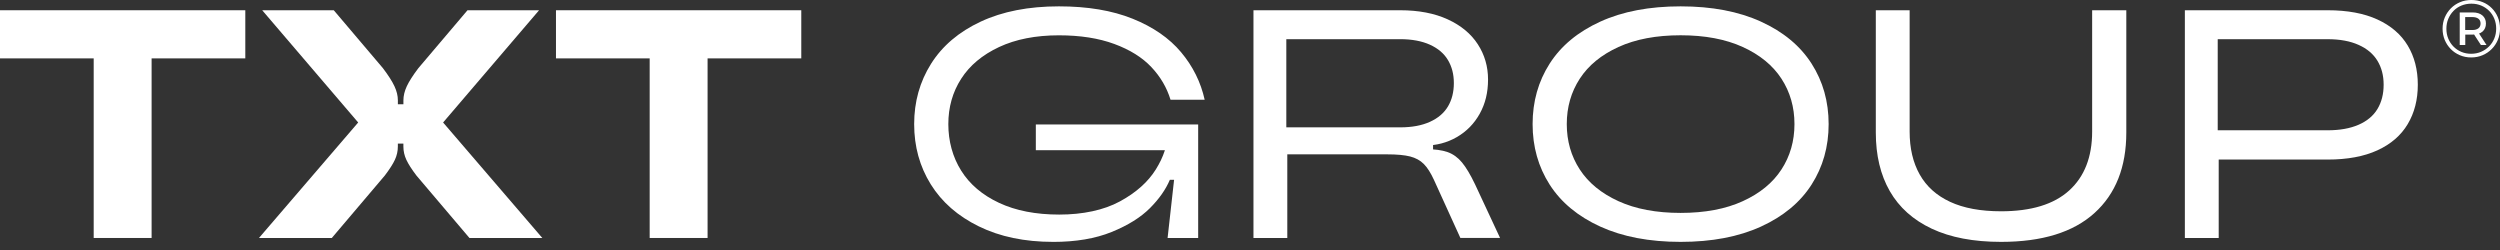
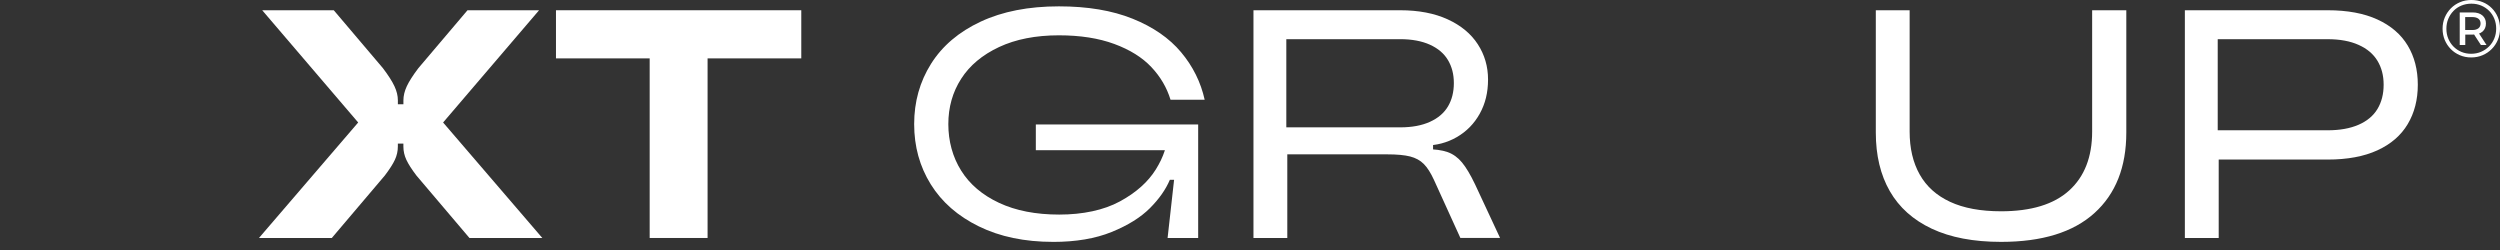
<svg xmlns="http://www.w3.org/2000/svg" width="220" height="22" viewBox="0 0 220 22" fill="none">
  <rect x="0" y="0" width="220" height="22" fill="#333333" stroke="none" />
  <g clip-path="url(#clip0_207_2)">
-     <path d="M8.245 20.942V5.138H0V0.902H21.587V5.138H13.341V20.942H8.245Z" fill="white" />
    <path d="M22.789 20.942L31.52 10.779L23.074 0.902H29.372L33.695 5.997C34.171 6.627 34.512 7.157 34.712 7.587C34.912 8.016 35.013 8.431 35.013 8.831V9.175H35.5V8.831C35.5 8.431 35.6 8.016 35.8 7.587C36.001 7.157 36.34 6.627 36.817 5.997L41.14 0.902H47.438L38.993 10.779L47.724 20.942H41.311L36.644 15.445C36.224 14.892 35.928 14.428 35.757 14.056C35.585 13.684 35.498 13.297 35.498 12.896V12.638H35.011V12.896C35.011 13.297 34.925 13.684 34.753 14.056C34.582 14.428 34.285 14.892 33.865 15.445L29.199 20.942H22.786H22.789Z" fill="white" />
    <path d="M57.171 20.942V5.138H48.926V0.902H70.513V5.138H62.267V20.942H57.171Z" fill="white" />
    <path d="M92.67 21.285C90.169 21.285 87.994 20.832 86.143 19.924C84.291 19.019 82.879 17.782 81.906 16.218C80.933 14.653 80.446 12.887 80.446 10.922C80.446 8.956 80.942 7.186 81.935 5.61C82.927 4.036 84.383 2.8 86.301 1.904C88.219 1.007 90.514 0.559 93.186 0.559C95.706 0.559 97.867 0.921 99.671 1.647C101.474 2.373 102.896 3.356 103.936 4.596C104.976 5.837 105.668 7.23 106.011 8.777H103.006C102.68 7.707 102.118 6.748 101.316 5.9C100.515 5.05 99.426 4.374 98.053 3.867C96.679 3.362 95.057 3.108 93.186 3.108C91.144 3.108 89.387 3.452 87.919 4.139C86.449 4.827 85.337 5.756 84.584 6.931C83.829 8.104 83.453 9.435 83.453 10.924C83.453 12.413 83.829 13.816 84.584 15.018C85.337 16.22 86.449 17.165 87.919 17.852C89.389 18.54 91.153 18.883 93.215 18.883C95.276 18.883 97.132 18.496 98.553 17.723C99.975 16.951 101.029 16.01 101.717 14.903C102.404 13.797 102.748 12.737 102.748 11.726L103.607 13.215H91.153V10.953H105.439V20.944H102.748L103.32 15.82H102.948C102.586 16.679 101.998 17.513 101.187 18.324C100.376 19.135 99.255 19.833 97.823 20.415C96.392 20.996 94.674 21.287 92.67 21.287V21.285Z" fill="white" />
    <path d="M110.305 20.942V0.902H123.217C124.839 0.902 126.232 1.169 127.397 1.703C128.561 2.237 129.444 2.967 130.046 3.894C130.647 4.82 130.948 5.855 130.948 6.999C130.948 8.144 130.705 9.128 130.218 10.005C129.73 10.883 129.058 11.569 128.199 12.066C127.34 12.563 126.386 12.81 125.336 12.81H124.62L126.109 11.922V13.955L125.193 13.124H125.451C126.253 13.124 126.896 13.211 127.384 13.382C127.871 13.554 128.295 13.86 128.657 14.298C129.019 14.737 129.401 15.376 129.802 16.216L132.006 20.94H128.513L126.194 15.844C125.907 15.214 125.606 14.742 125.292 14.428C124.978 14.112 124.576 13.894 124.09 13.769C123.603 13.646 122.93 13.583 122.071 13.583H112.423V11.207H123.216C124.246 11.207 125.119 11.045 125.836 10.72C126.552 10.396 127.08 9.942 127.425 9.36C127.768 8.778 127.939 8.096 127.939 7.314C127.939 6.531 127.768 5.878 127.425 5.295C127.082 4.713 126.552 4.26 125.836 3.935C125.12 3.611 124.246 3.447 123.216 3.447H113.196V12.64L113.282 12.754V20.942H110.305Z" fill="white" />
-     <path d="M147.894 21.285C145.145 21.285 142.789 20.836 140.824 19.94C138.858 19.042 137.373 17.811 136.371 16.247C135.37 14.682 134.869 12.907 134.869 10.922C134.869 8.936 135.37 7.163 136.371 5.597C137.373 4.032 138.857 2.801 140.824 1.904C142.789 1.007 145.147 0.559 147.894 0.559C150.642 0.559 152.999 1.007 154.965 1.904C156.93 2.801 158.415 4.032 159.417 5.597C160.419 7.161 160.92 8.937 160.92 10.922C160.92 12.906 160.419 14.682 159.417 16.247C158.415 17.811 156.93 19.042 154.965 19.94C152.999 20.837 150.642 21.285 147.894 21.285ZM147.894 18.736C150.031 18.736 151.855 18.393 153.362 17.705C154.869 17.018 156.005 16.089 156.768 14.914C157.531 13.741 157.913 12.409 157.913 10.92C157.913 9.431 157.531 8.1 156.768 6.926C156.005 5.753 154.869 4.823 153.362 4.135C151.853 3.447 150.031 3.104 147.894 3.104C145.757 3.104 143.933 3.447 142.426 4.135C140.918 4.823 139.783 5.752 139.02 6.926C138.257 8.1 137.876 9.431 137.876 10.92C137.876 12.409 138.257 13.741 139.02 14.914C139.783 16.087 140.92 17.018 142.426 17.705C143.933 18.393 145.757 18.736 147.894 18.736Z" fill="white" />
    <path d="M176.093 21.285C173.669 21.285 171.637 20.898 169.995 20.125C168.354 19.352 167.123 18.25 166.302 16.819C165.481 15.387 165.071 13.669 165.071 11.665V0.902H168.048V11.58C168.048 13.05 168.343 14.31 168.936 15.358C169.527 16.408 170.419 17.21 171.612 17.763C172.805 18.317 174.298 18.593 176.093 18.593C178.746 18.593 180.745 17.983 182.09 16.761C183.435 15.54 184.109 13.812 184.109 11.579V0.902H187.115V11.665C187.115 14.7 186.179 17.062 184.309 18.751C182.439 20.441 179.701 21.285 176.093 21.285Z" fill="white" />
    <path d="M192.268 20.942V0.902H204.836C206.572 0.902 208.033 1.173 209.217 1.717C210.4 2.26 211.288 3.025 211.879 4.007C212.471 4.991 212.767 6.14 212.767 7.458C212.767 8.775 212.471 9.929 211.879 10.922C211.288 11.914 210.4 12.682 209.217 13.226C208.034 13.769 206.574 14.041 204.836 14.041H194.273V11.465H204.836C205.905 11.465 206.811 11.303 207.556 10.978C208.3 10.654 208.855 10.19 209.217 9.589C209.579 8.988 209.76 8.277 209.76 7.456C209.76 6.636 209.579 5.953 209.217 5.352C208.855 4.751 208.302 4.283 207.556 3.95C206.813 3.616 205.905 3.449 204.836 3.449H195.159V13.212L195.246 13.299V20.943H192.269L192.268 20.942Z" fill="white" />
    <path d="M217.467 5.055C217.108 5.055 216.776 4.99 216.472 4.861C216.165 4.732 215.899 4.552 215.67 4.32C215.441 4.088 215.264 3.821 215.136 3.515C215.01 3.209 214.947 2.879 214.947 2.527C214.947 2.174 215.011 1.845 215.14 1.538C215.269 1.232 215.448 0.965 215.677 0.733C215.906 0.501 216.175 0.321 216.483 0.192C216.79 0.063 217.123 -0.001 217.482 -0.001C217.84 -0.001 218.172 0.062 218.481 0.188C218.788 0.314 219.056 0.493 219.282 0.722C219.509 0.951 219.686 1.217 219.812 1.521C219.938 1.824 220.001 2.155 220.001 2.513C220.001 2.871 219.937 3.203 219.808 3.512C219.679 3.819 219.499 4.09 219.267 4.32C219.035 4.552 218.768 4.732 218.461 4.861C218.155 4.99 217.825 5.055 217.467 5.055ZM217.467 4.732C217.777 4.732 218.065 4.674 218.332 4.56C218.6 4.447 218.833 4.289 219.034 4.088C219.234 3.888 219.389 3.653 219.499 3.383C219.609 3.114 219.664 2.823 219.664 2.513C219.664 2.203 219.609 1.915 219.499 1.647C219.389 1.379 219.237 1.149 219.041 0.952C218.844 0.758 218.615 0.602 218.35 0.491C218.085 0.379 217.796 0.323 217.48 0.323C217.165 0.323 216.872 0.379 216.603 0.491C216.333 0.604 216.101 0.76 215.905 0.963C215.708 1.167 215.556 1.4 215.446 1.665C215.337 1.93 215.282 2.218 215.282 2.528C215.282 2.838 215.337 3.128 215.446 3.394C215.556 3.662 215.708 3.895 215.905 4.095C216.101 4.296 216.332 4.452 216.599 4.565C216.867 4.677 217.155 4.733 217.465 4.733L217.467 4.732ZM216.456 3.959V1.095H217.602C217.965 1.095 218.249 1.183 218.455 1.36C218.659 1.537 218.762 1.773 218.762 2.068C218.762 2.363 218.659 2.612 218.455 2.785C218.249 2.956 217.965 3.043 217.602 3.043H216.944V3.959H216.456ZM216.937 2.642H217.567C217.796 2.642 217.973 2.591 218.101 2.491C218.227 2.391 218.29 2.249 218.29 2.068C218.29 1.887 218.227 1.747 218.101 1.65C217.974 1.552 217.796 1.503 217.567 1.503H216.937V2.64V2.642ZM218.319 3.959L217.602 2.857H218.096L218.813 3.959H218.319Z" fill="white" />
  </g>
  <defs>
    <clipPath id="clip0_207_2">
      <rect width="220" height="21.285" fill="white" />
    </clipPath>
  </defs>
</svg>